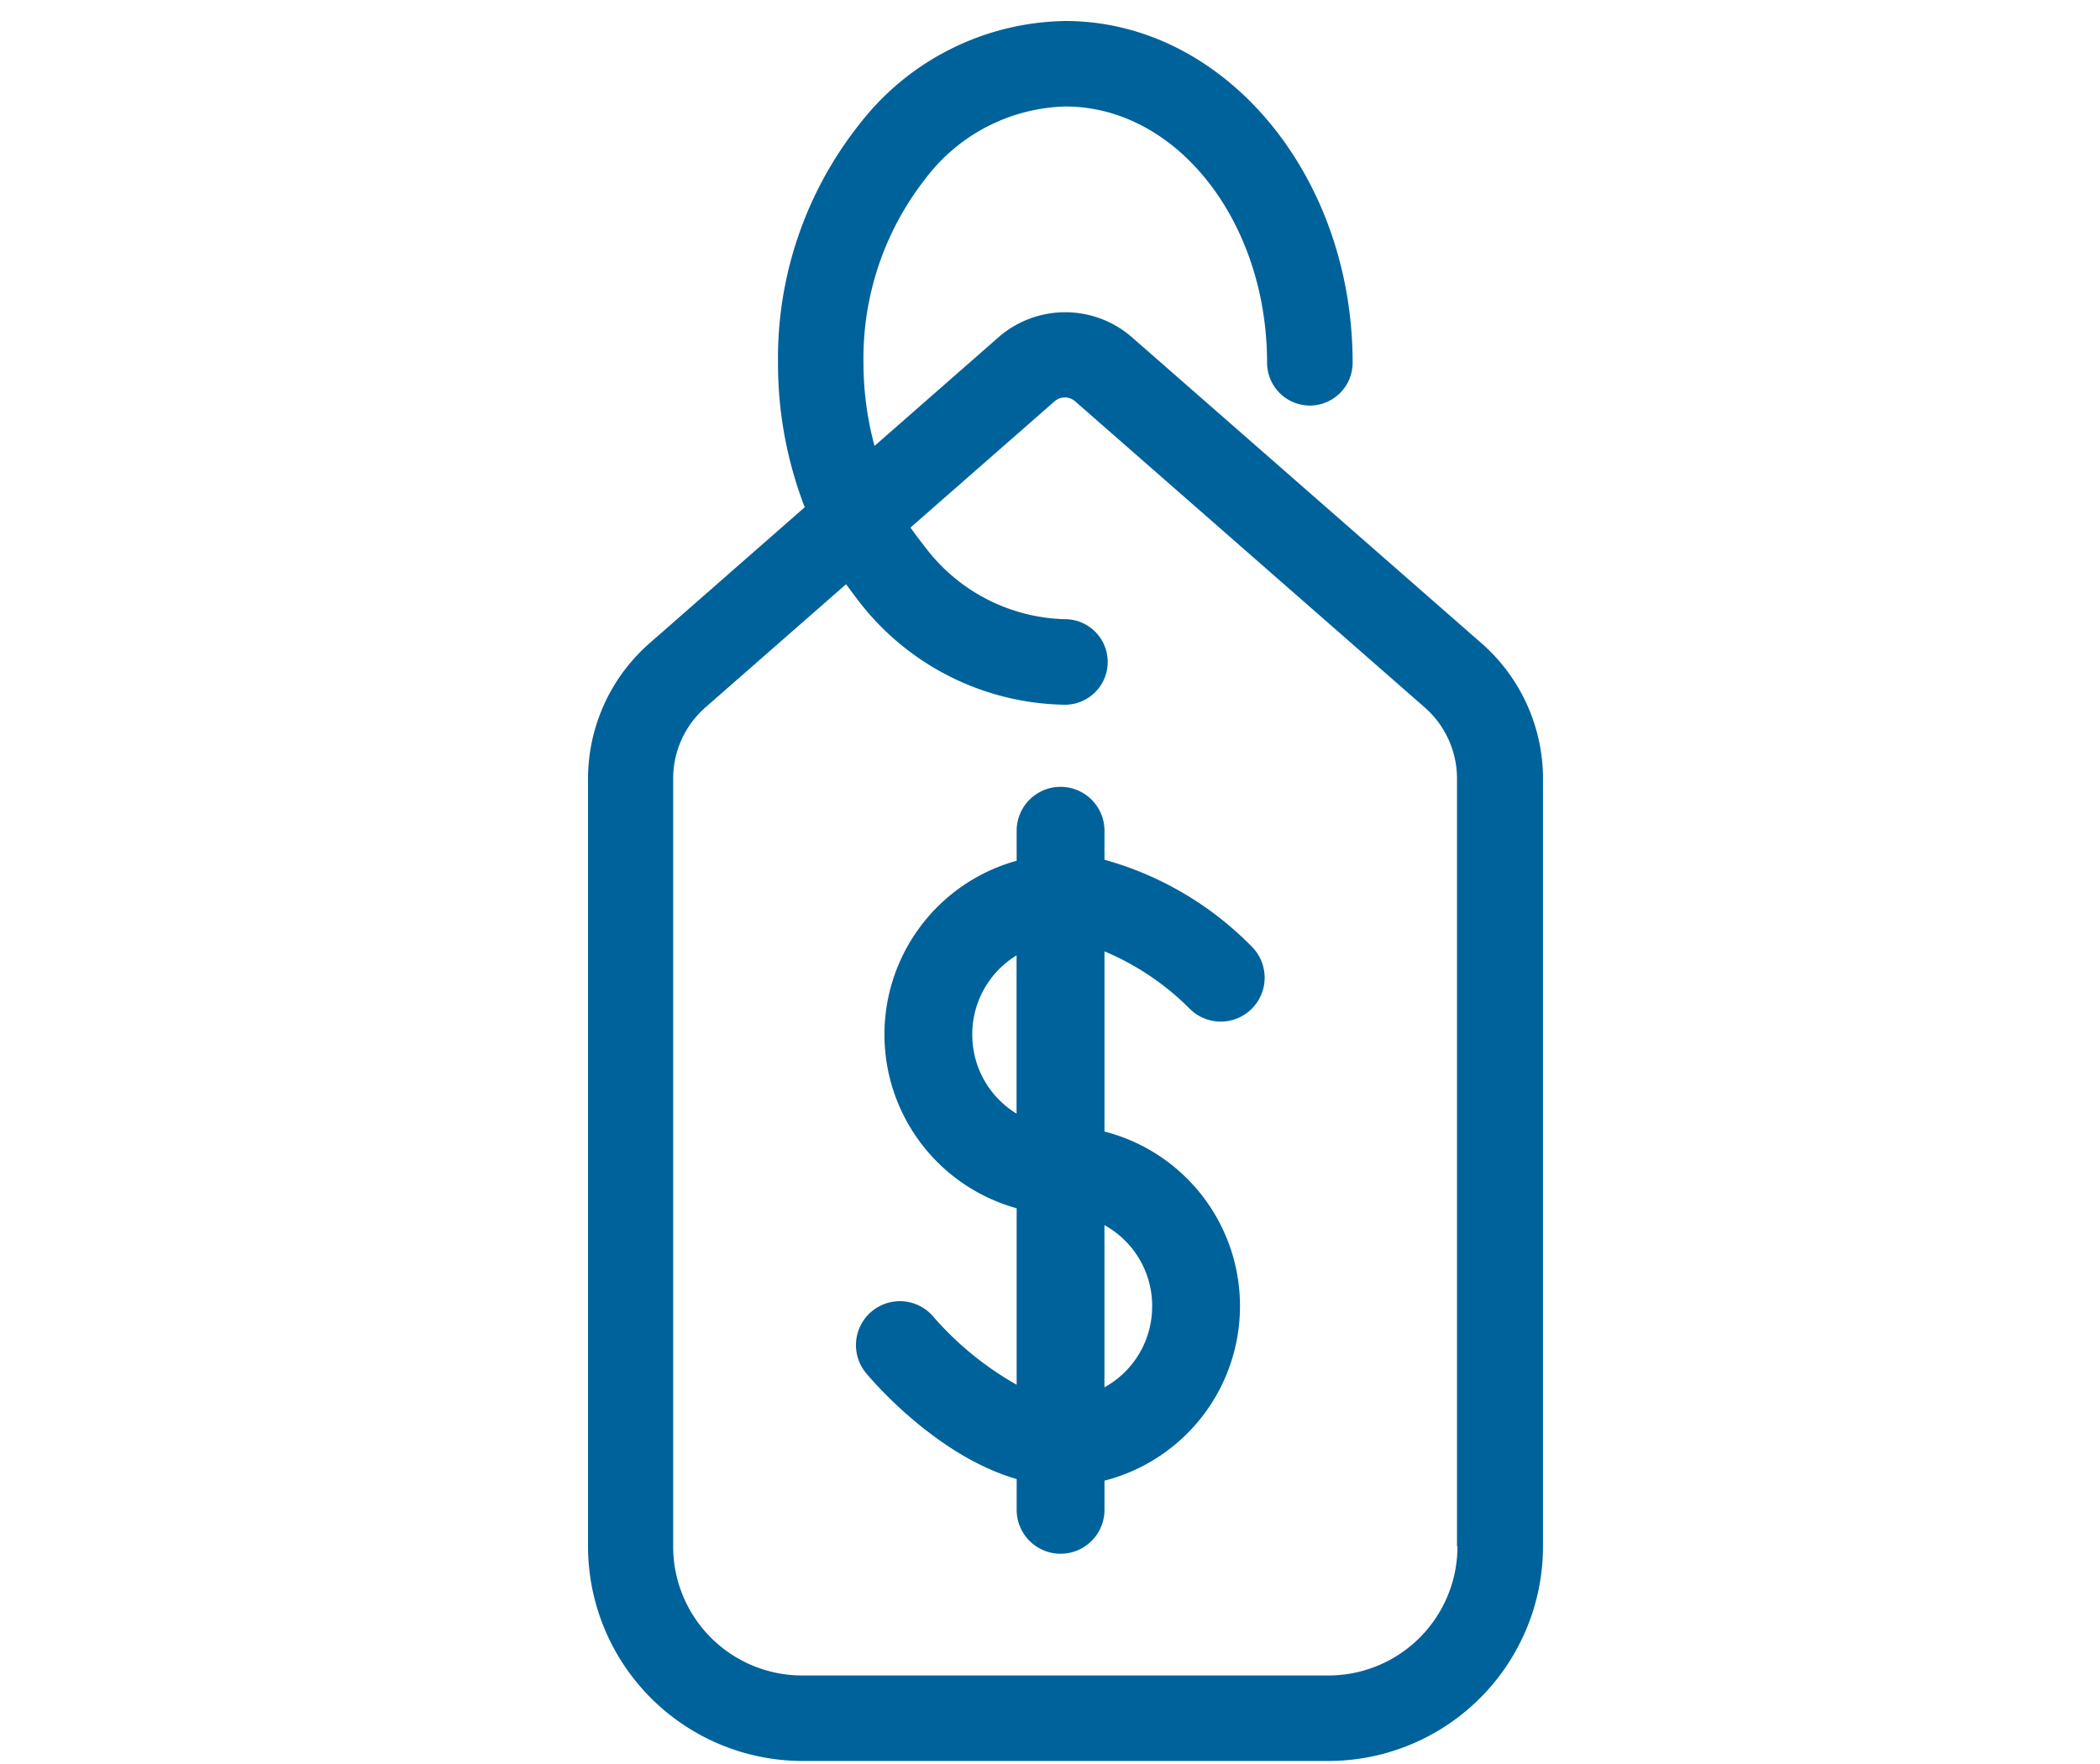
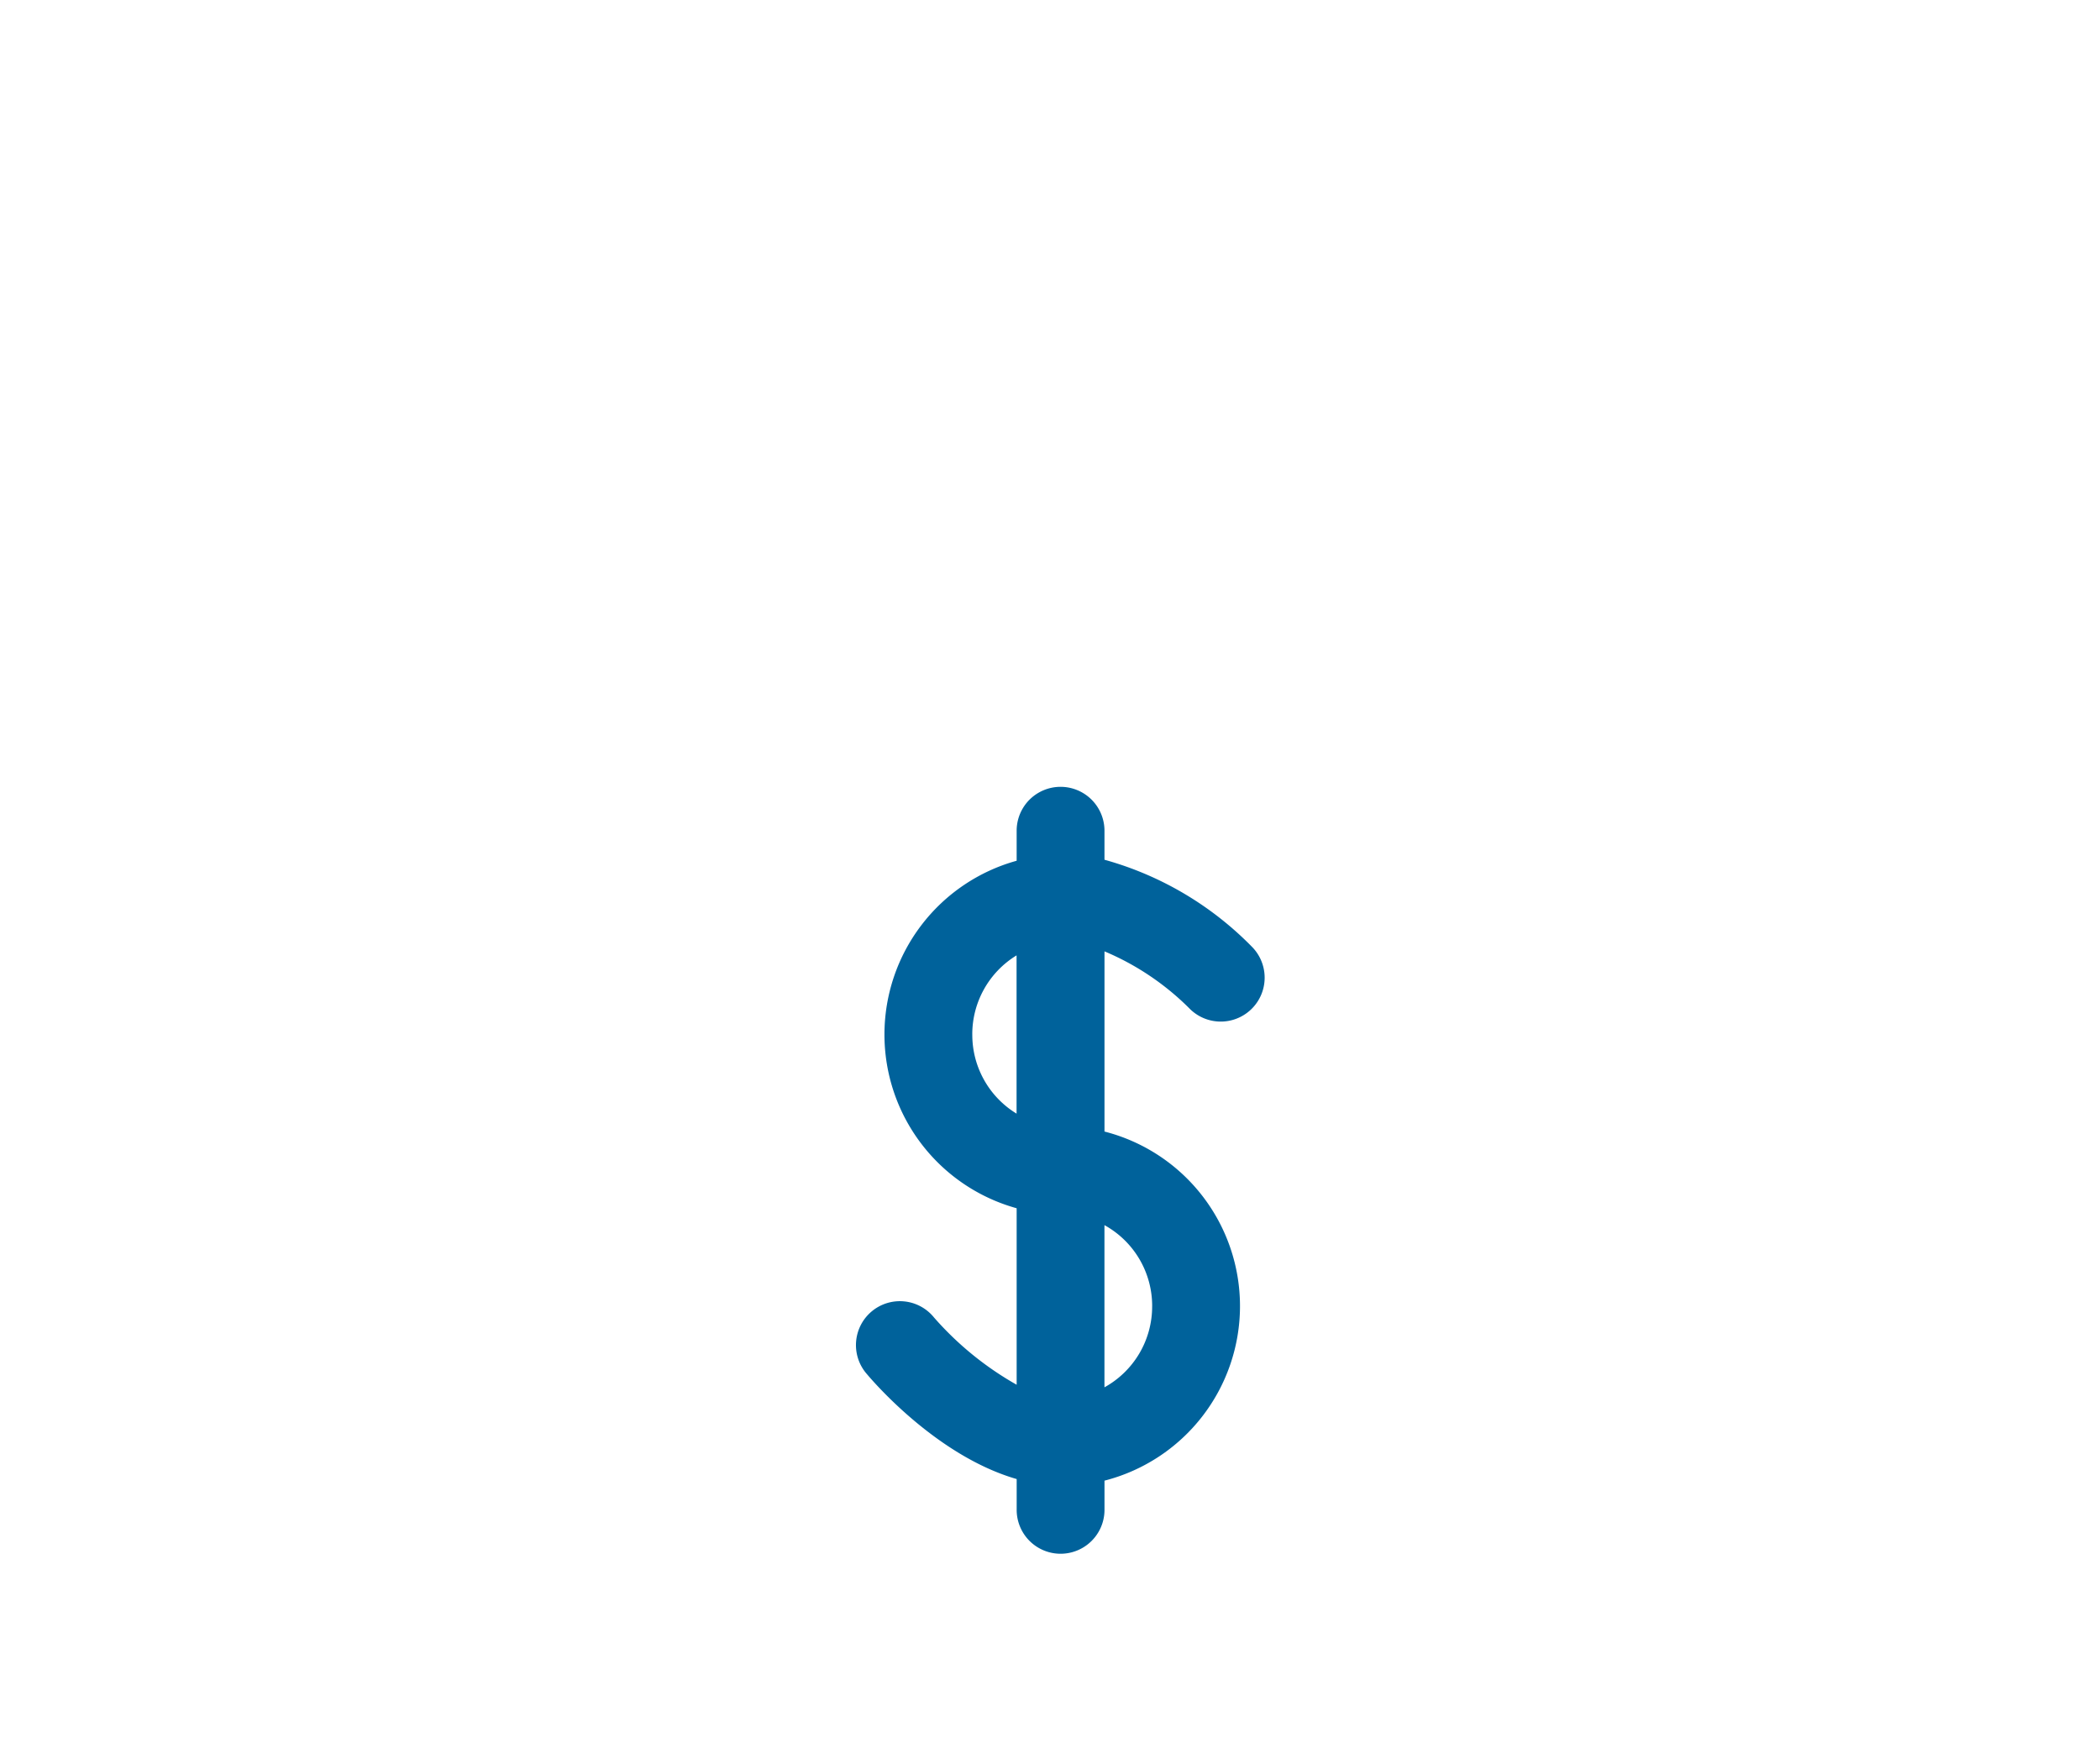
<svg xmlns="http://www.w3.org/2000/svg" id="i-value" width="100" height="84" viewBox="0 0 100 84">
-   <rect id="Rectangle_1897" data-name="Rectangle 1897" width="100" height="84" fill="none" />
  <g id="Group_7255" data-name="Group 7255" transform="translate(0 1)">
-     <path id="Path_195" data-name="Path 195" d="M152.657,29.639,136,15.057a4.834,4.834,0,0,0-6.349,0l-5.907,5.177a15.13,15.13,0,0,1-.526-3.955A13.861,13.861,0,0,1,126.175,7.5a8.633,8.633,0,0,1,6.654-3.429c5.3,0,9.608,5.466,9.608,12.205a2.043,2.043,0,0,0,2.037,2.037h0a2.043,2.043,0,0,0,2.037-2.037C146.512,7.3,140.367,0,132.83,0a12.619,12.619,0,0,0-9.812,4.923,17.918,17.918,0,0,0-3.87,11.356,18.947,18.947,0,0,0,1.273,6.875l-7.4,6.485a8.582,8.582,0,0,0-2.92,6.434V72.637a10.229,10.229,0,0,0,10.219,10.219h25.038a10.229,10.229,0,0,0,10.219-10.219V36.072A8.582,8.582,0,0,0,152.657,29.639Zm-1.154,43a6.143,6.143,0,0,1-6.145,6.145H120.3a6.143,6.143,0,0,1-6.145-6.145V36.072a4.508,4.508,0,0,1,1.528-3.378l6.705-5.873.611.815a12.619,12.619,0,0,0,9.812,4.923h0a2.037,2.037,0,0,0,0-4.074,8.607,8.607,0,0,1-6.654-3.429c-.238-.306-.475-.611-.7-.934l6.858-6.009a.742.742,0,0,1,.985,0l16.653,14.582a4.508,4.508,0,0,1,1.528,3.378V72.637Z" transform="translate(-82.1)" fill="#00629b" />
    <path id="Path_196" data-name="Path 196" d="M79.286,40.8V39.419a2.091,2.091,0,0,0-4.182,0v1.429a8.585,8.585,0,0,0,0,16.548V65.8a15.12,15.12,0,0,1-3.933-3.2,2.091,2.091,0,1,0-3.2,2.691c.386.459,3.393,3.921,7.134,5v1.466a2.091,2.091,0,0,0,4.182,0v-1.39a8.58,8.58,0,0,0,0-16.624v-8.58a12.665,12.665,0,0,1,4.026,2.7,2.091,2.091,0,0,0,3.019-2.894A15.69,15.69,0,0,0,79.286,40.8Zm-6.295,8.327A4.4,4.4,0,0,1,75.1,45.354v7.536A4.393,4.393,0,0,1,72.992,49.124Zm8.565,12.935a4.394,4.394,0,0,1-2.271,3.861V58.2A4.392,4.392,0,0,1,81.557,62.058Z" transform="translate(-26.692 -0.86)" fill="#00629b" />
  </g>
</svg>